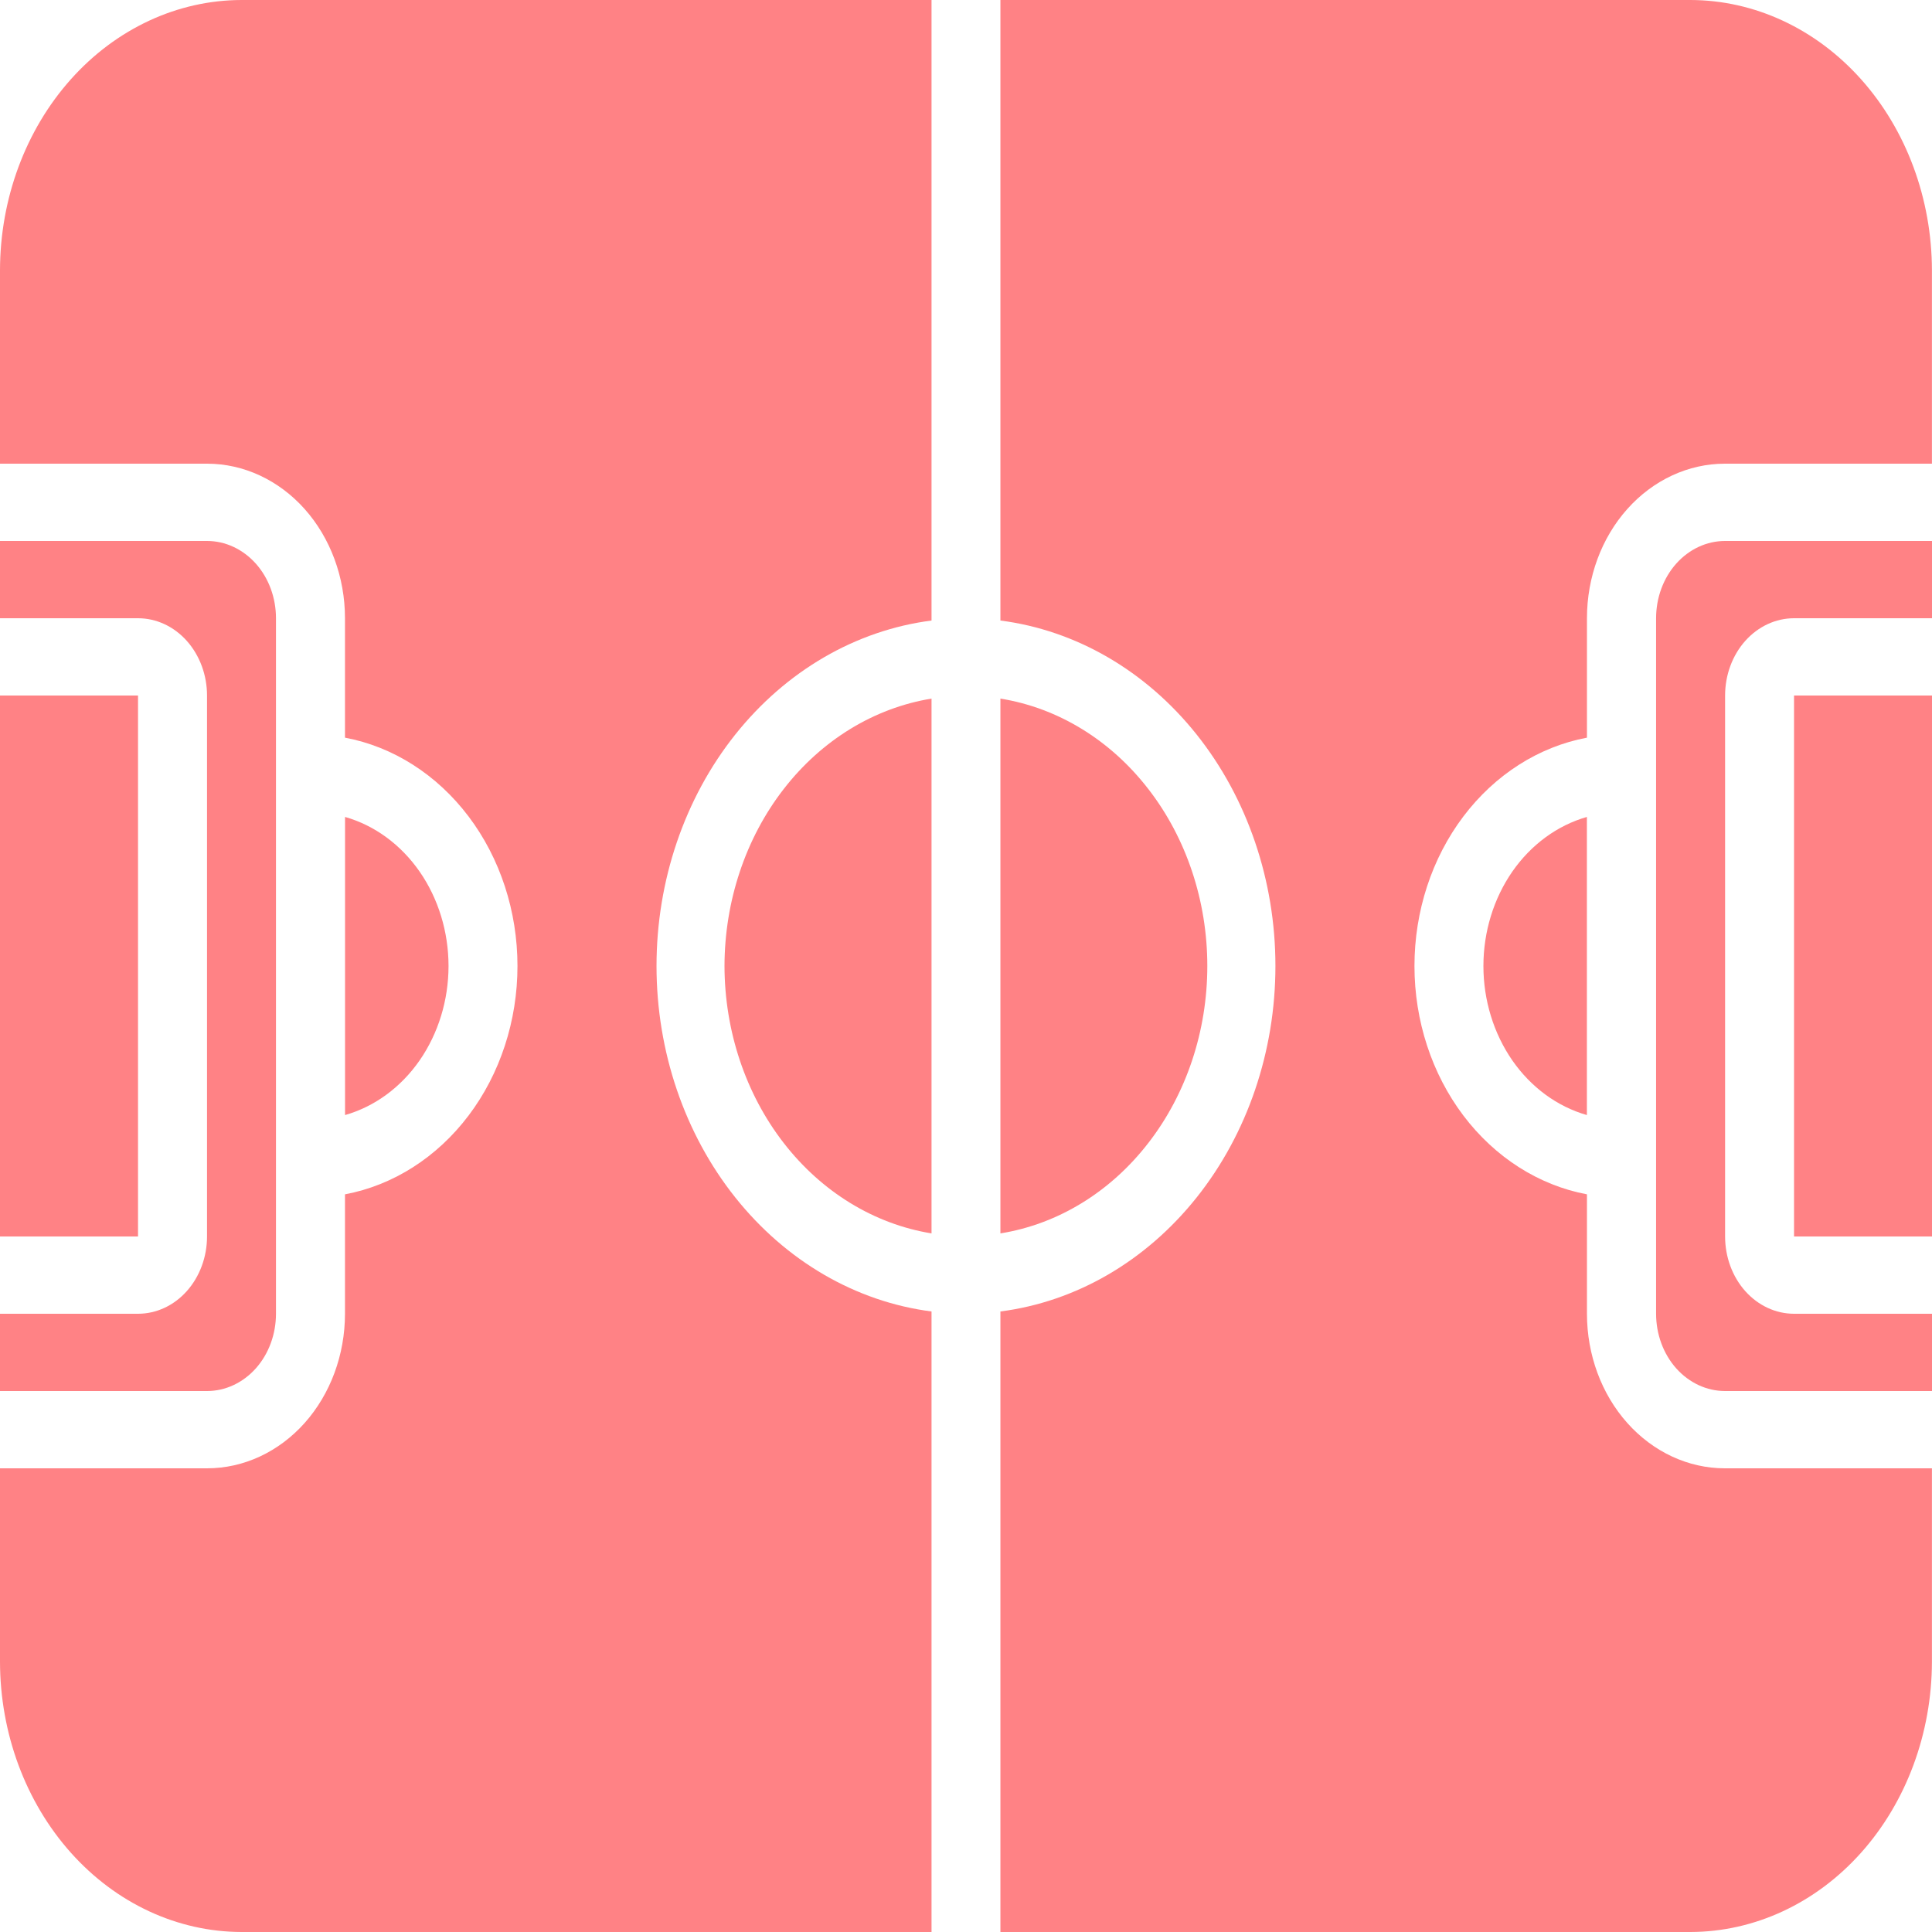
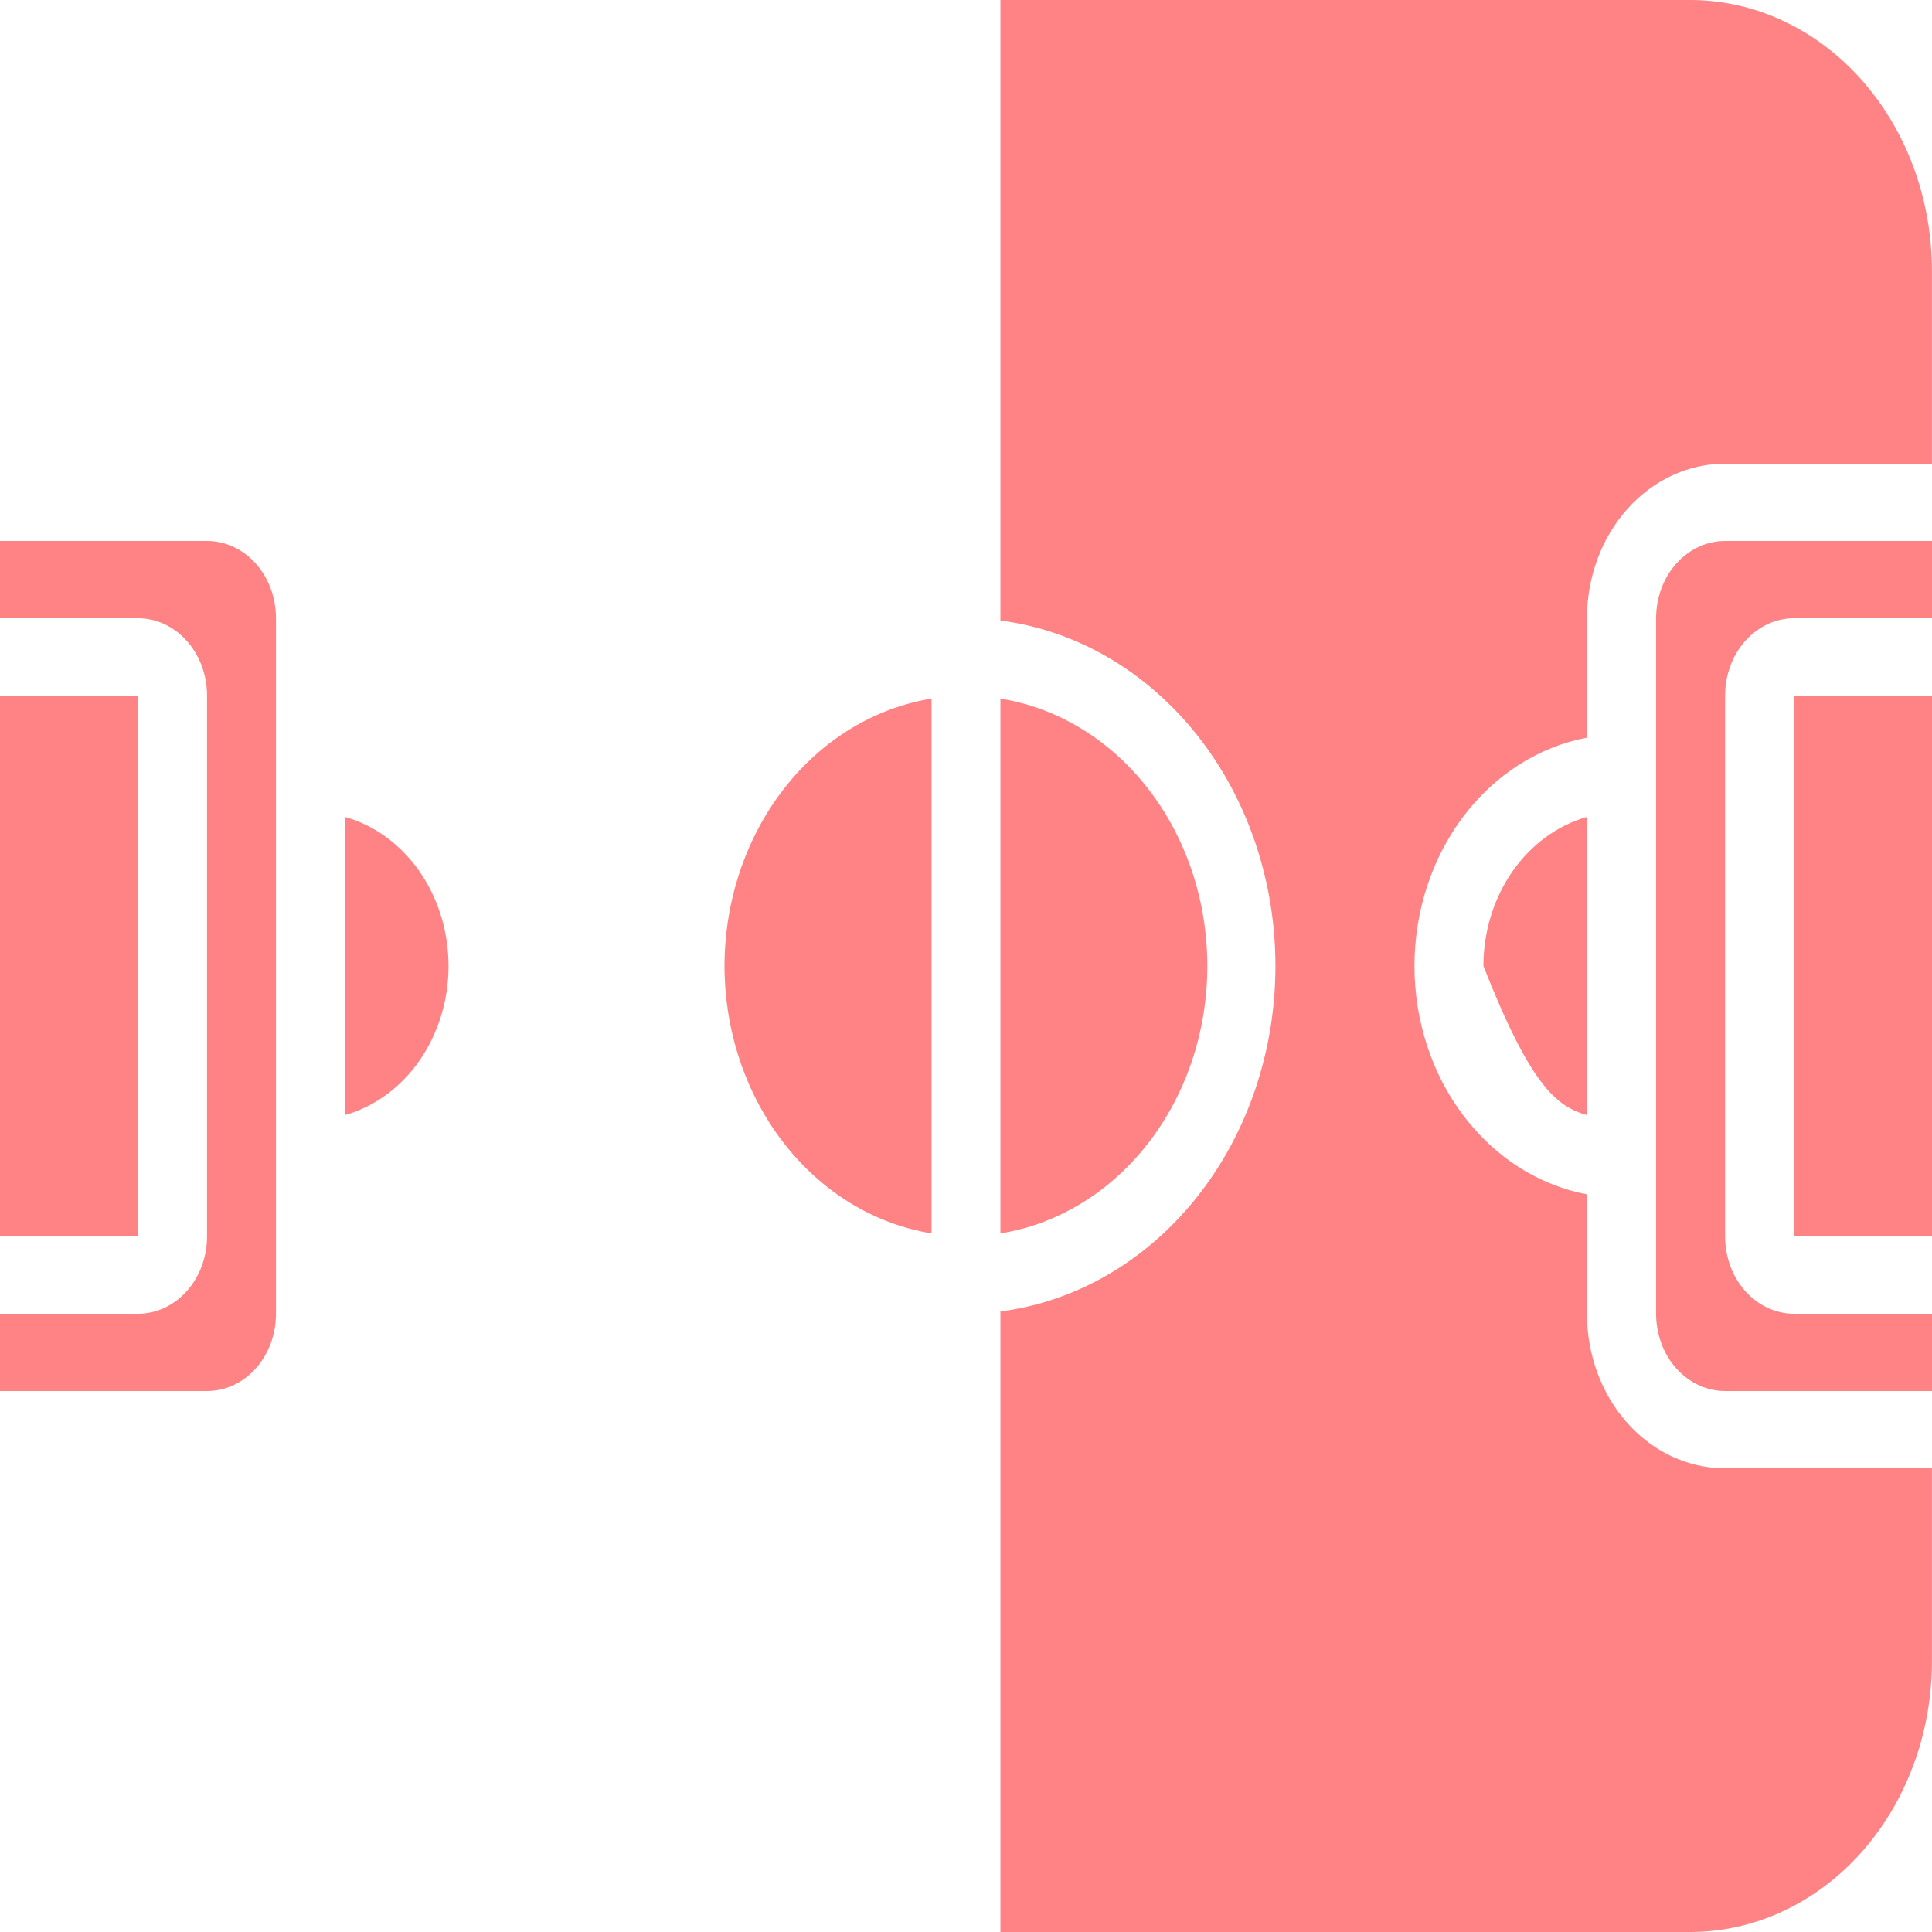
<svg xmlns="http://www.w3.org/2000/svg" width="32" height="32" viewBox="0 0 32 32" fill="none">
-   <path d="M26.284 18.469V13.531C25.794 13.671 25.36 13.989 25.049 14.436C24.739 14.883 24.57 15.434 24.57 16C24.57 16.566 24.739 17.116 25.049 17.564C25.36 18.011 25.794 18.329 26.284 18.469Z" fill="#FF8285" />
+   <path d="M26.284 18.469V13.531C25.794 13.671 25.36 13.989 25.049 14.436C24.739 14.883 24.57 15.434 24.57 16C25.36 18.011 25.794 18.329 26.284 18.469Z" fill="#FF8285" />
  <path d="M16.57 11.571V20.429C17.522 20.276 18.392 19.744 19.021 18.93C19.651 18.117 19.997 17.076 19.997 16C19.997 14.924 19.651 13.883 19.021 13.07C18.392 12.256 17.522 11.724 16.57 11.571Z" fill="#FF8285" />
  <path d="M0 11.52H2.286V20.48H0V11.52Z" fill="#FF8285" />
  <path d="M29.715 11.52H32.001V20.48H29.715V11.52Z" fill="#FF8285" />
  <path d="M0 23.04H3.429C3.732 23.04 4.022 22.905 4.237 22.665C4.451 22.425 4.571 22.099 4.571 21.76V10.24C4.571 9.9 4.451 9.575 4.237 9.335C4.022 9.095 3.732 8.96 3.429 8.96H0V10.24H2.286C2.589 10.24 2.88 10.375 3.094 10.615C3.308 10.855 3.429 11.181 3.429 11.52V20.48C3.429 20.819 3.308 21.145 3.094 21.385C2.88 21.625 2.589 21.76 2.286 21.76H0V23.04Z" fill="#FF8285" />
  <path d="M12 16C12.002 17.076 12.349 18.116 12.979 18.929C13.608 19.742 14.478 20.274 15.429 20.429V11.571C14.478 11.726 13.608 12.258 12.979 13.071C12.349 13.884 12.002 14.924 12 16Z" fill="#FF8285" />
  <path d="M5.715 13.531V18.469C6.205 18.329 6.639 18.011 6.95 17.564C7.26 17.116 7.429 16.566 7.429 16C7.429 15.434 7.26 14.883 6.95 14.436C6.639 13.989 6.205 13.671 5.715 13.531Z" fill="#FF8285" />
  <path d="M27.43 10.24V21.76C27.43 22.099 27.55 22.425 27.764 22.665C27.979 22.905 28.269 23.04 28.573 23.04H32.001V21.76H29.715C29.412 21.76 29.122 21.625 28.907 21.385C28.693 21.145 28.573 20.819 28.573 20.48V11.52C28.573 11.181 28.693 10.855 28.907 10.615C29.122 10.375 29.412 10.24 29.715 10.24H32.001V8.96H28.573C28.269 8.96 27.979 9.095 27.764 9.335C27.55 9.575 27.43 9.9 27.43 10.24Z" fill="#FF8285" />
-   <path d="M0 4.48V7.68H3.429C4.035 7.68 4.616 7.95 5.045 8.43C5.473 8.91 5.714 9.561 5.714 10.24V12.218C6.513 12.368 7.238 12.831 7.761 13.523C8.284 14.215 8.571 15.093 8.571 16C8.571 16.907 8.284 17.785 7.761 18.477C7.238 19.169 6.513 19.632 5.714 19.782V21.76C5.714 22.439 5.473 23.09 5.045 23.57C4.616 24.05 4.035 24.32 3.429 24.32H0V27.52C0.001 28.708 0.423 29.846 1.173 30.686C1.923 31.526 2.94 31.998 4 32H15.429V21.722C14.175 21.561 13.018 20.888 12.178 19.833C11.338 18.778 10.874 17.414 10.874 16C10.874 14.586 11.338 13.222 12.178 12.167C13.018 11.112 14.175 10.439 15.429 10.278V0H4C2.94 0.002 1.923 0.474 1.173 1.314C0.423 2.154 0.001 3.292 0 4.48Z" fill="#FF8285" />
  <path d="M27.999 0H16.57V10.278C17.824 10.439 18.981 11.112 19.821 12.167C20.661 13.222 21.125 14.586 21.125 16C21.125 17.414 20.661 18.778 19.821 19.833C18.981 20.888 17.824 21.561 16.57 21.722V32H27.999C29.059 31.998 30.076 31.526 30.826 30.686C31.576 29.846 31.997 28.708 31.999 27.52V24.32H28.57C27.964 24.32 27.383 24.05 26.954 23.57C26.525 23.09 26.285 22.439 26.285 21.76V19.782C25.486 19.632 24.761 19.169 24.238 18.477C23.715 17.785 23.428 16.907 23.428 16C23.428 15.093 23.715 14.215 24.238 13.523C24.761 12.831 25.486 12.368 26.285 12.218V10.24C26.285 9.561 26.525 8.91 26.954 8.43C27.383 7.95 27.964 7.68 28.57 7.68H31.999V4.48C31.997 3.292 31.576 2.154 30.826 1.314C30.076 0.474 29.059 0.002 27.999 0Z" fill="#FF8285" />
</svg>